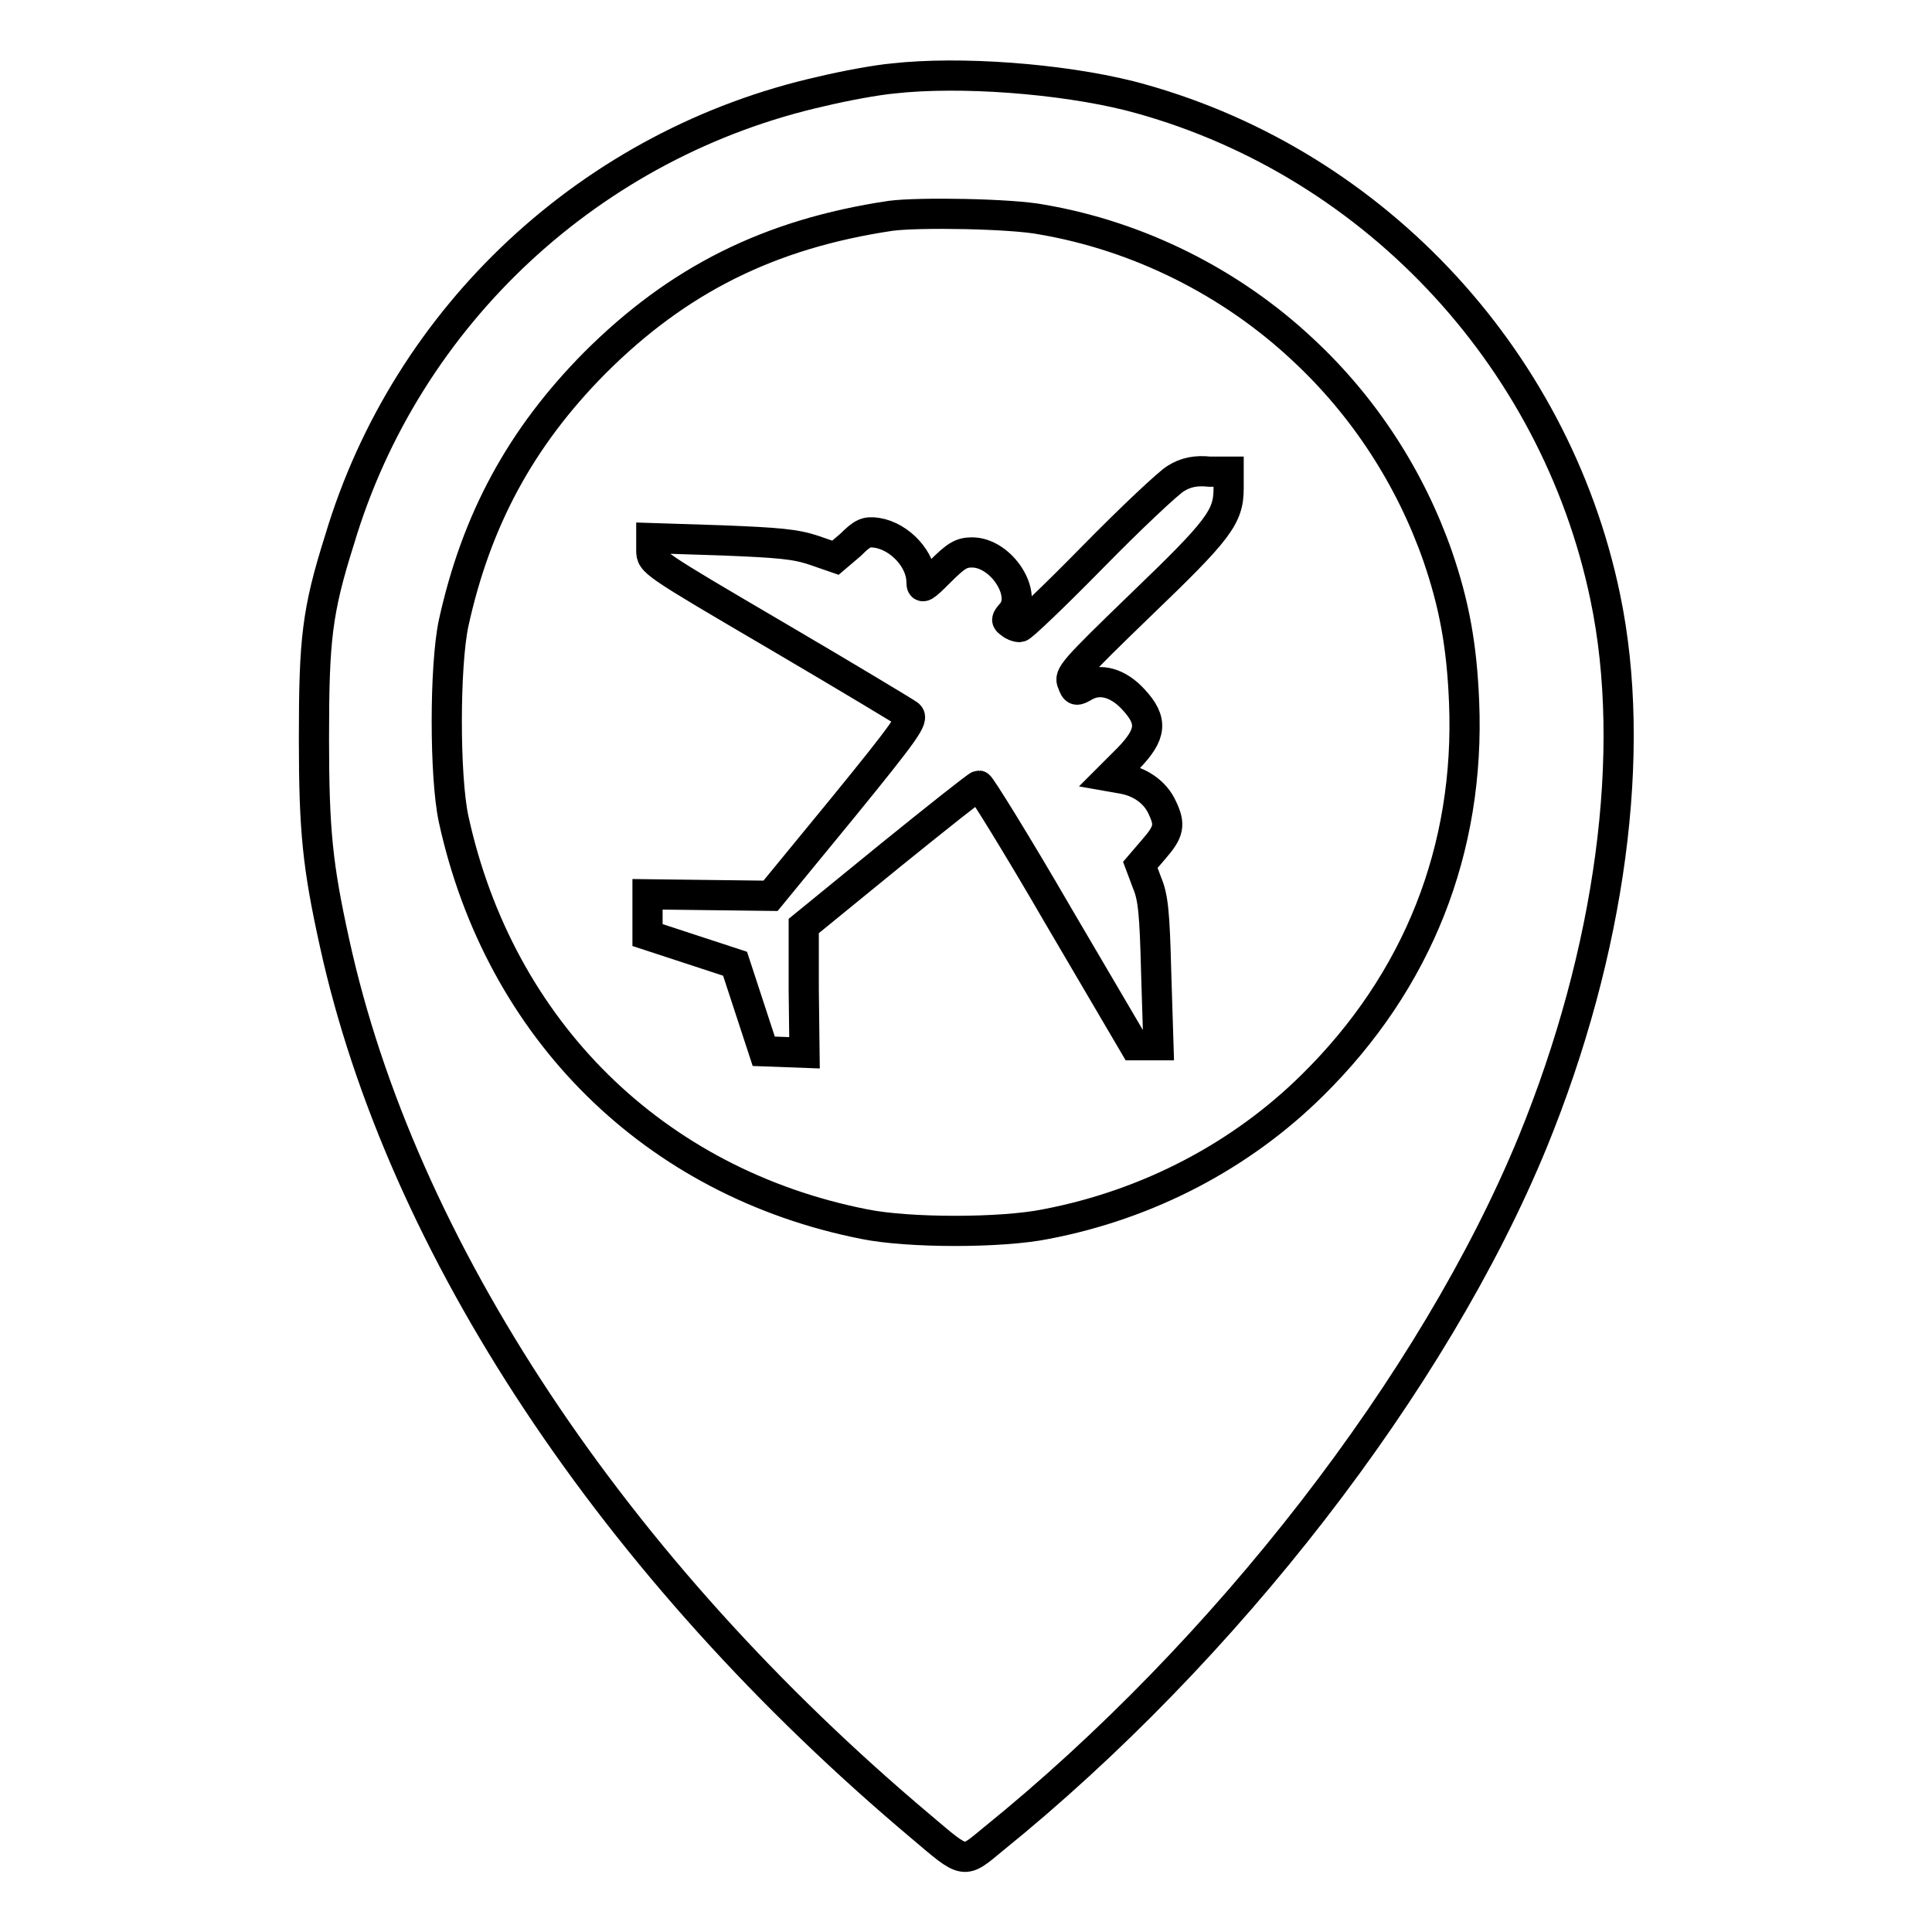
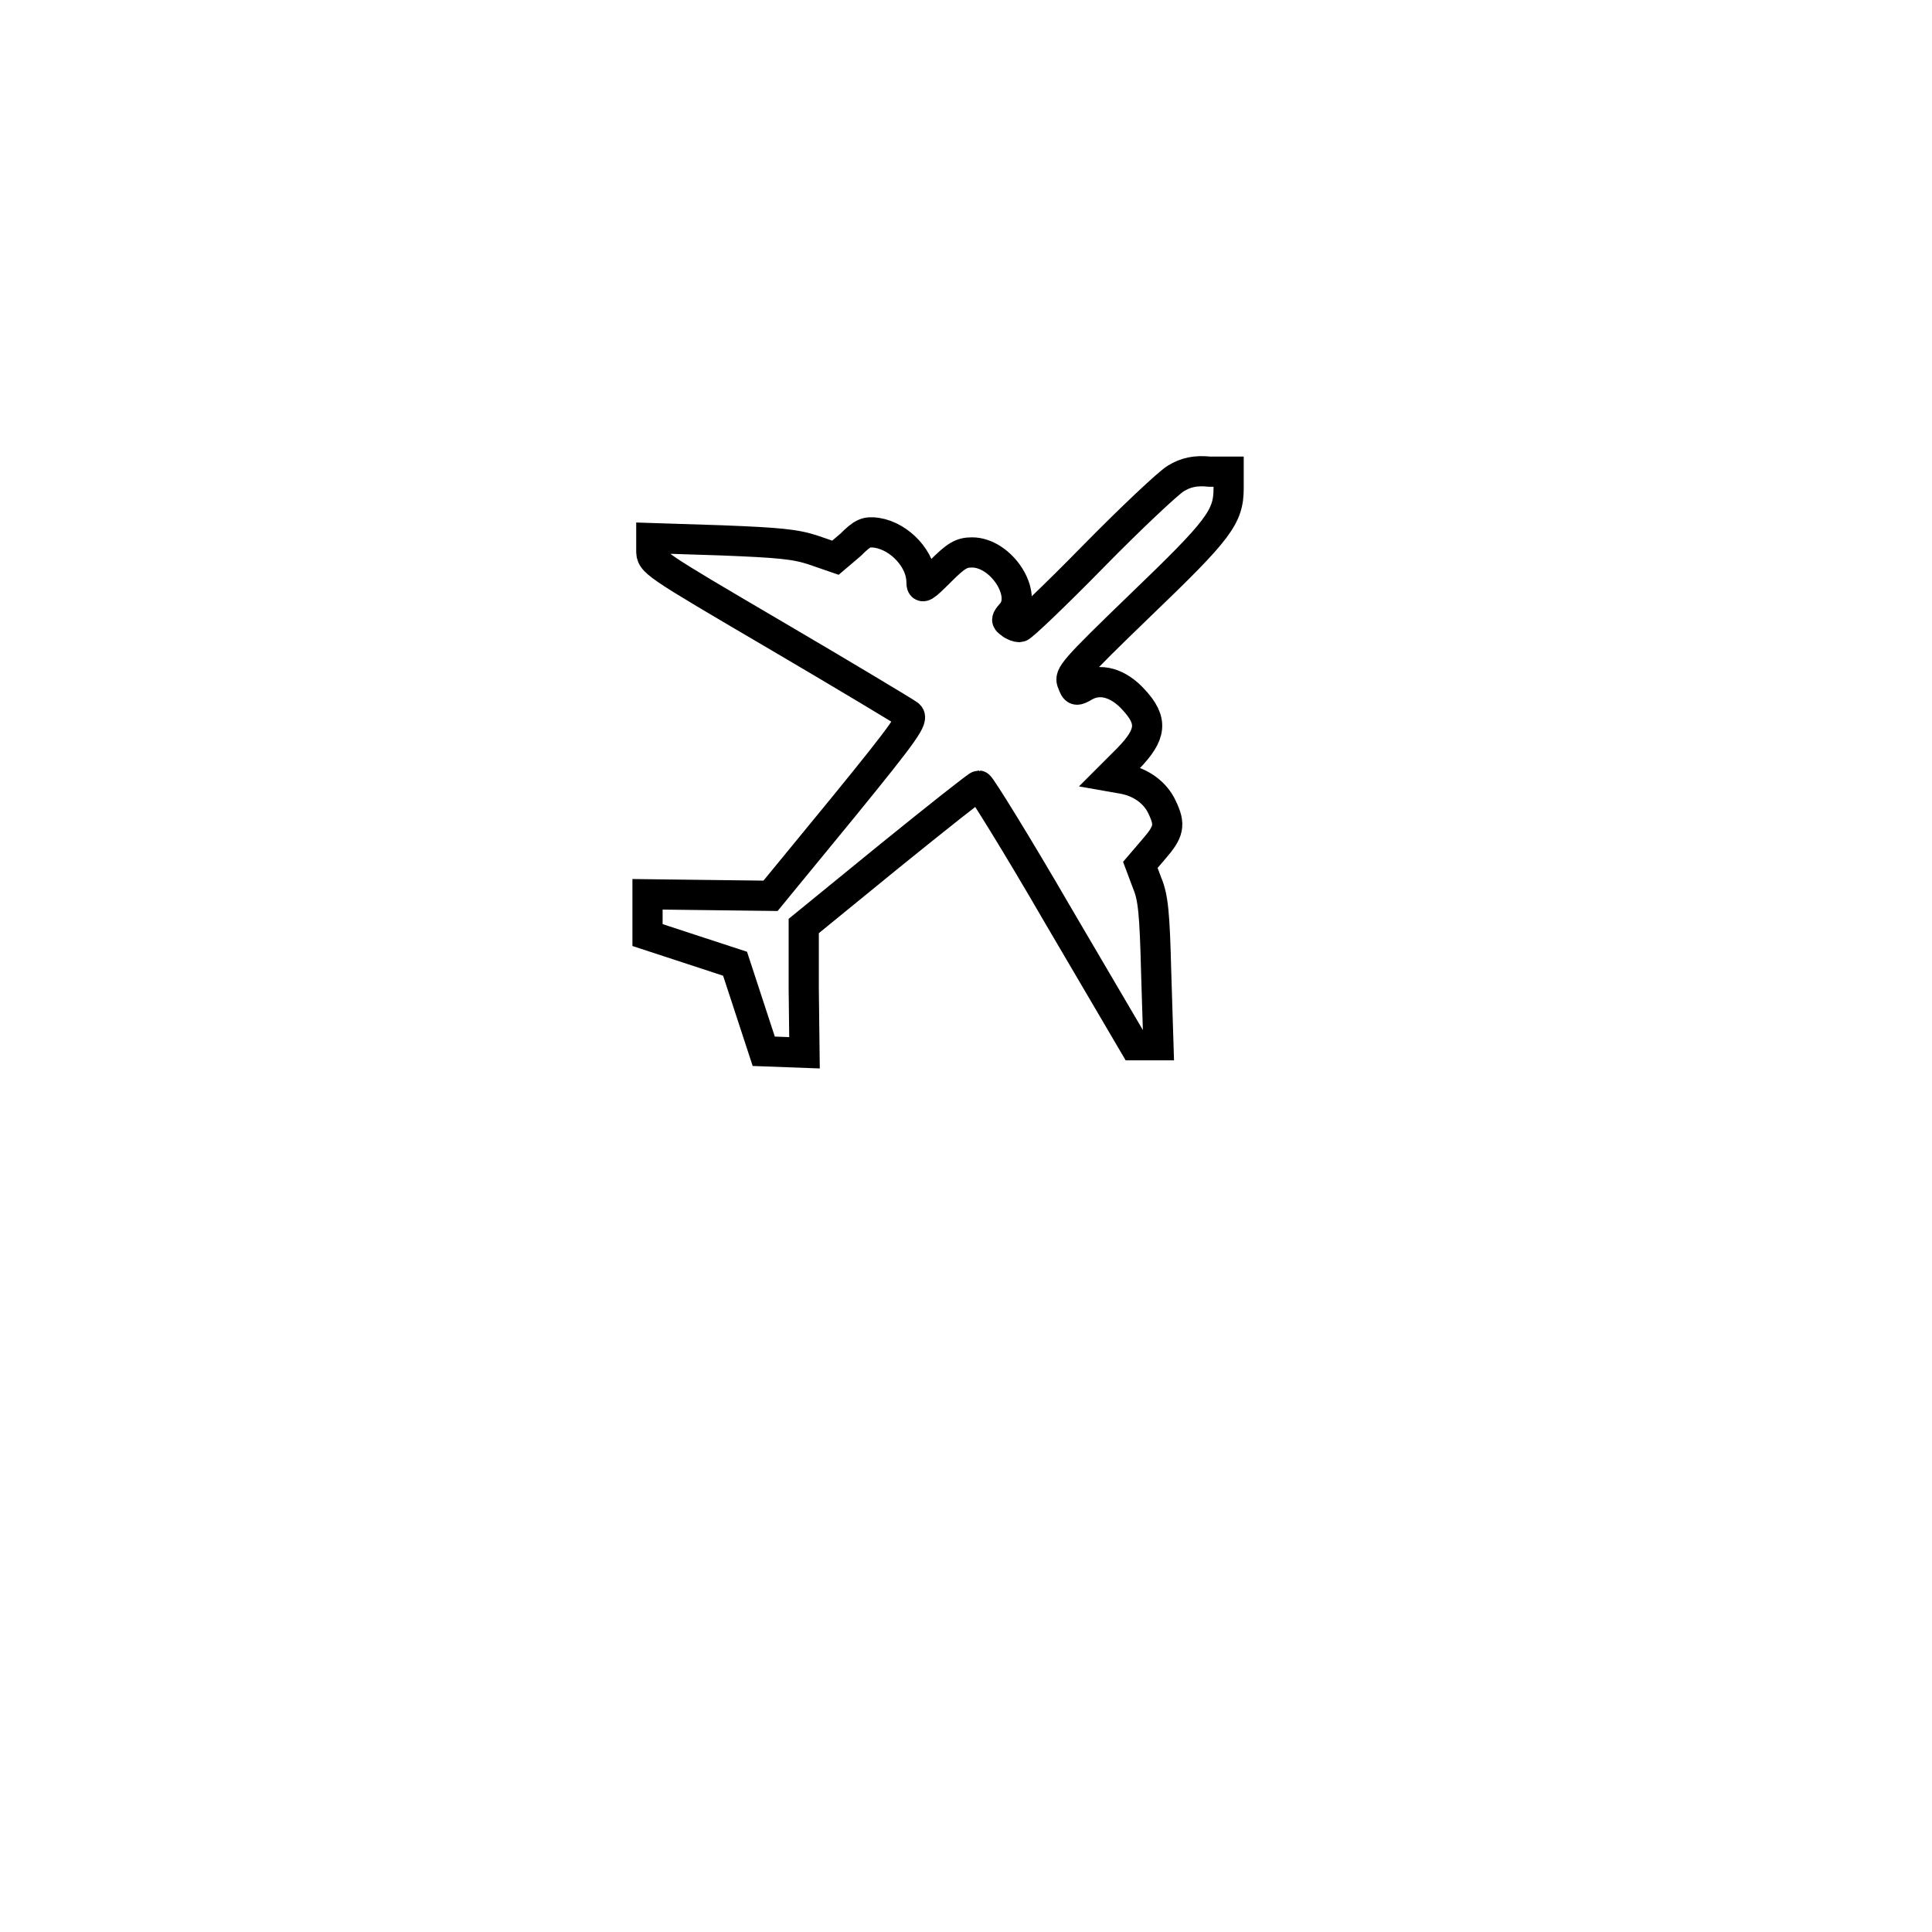
<svg xmlns="http://www.w3.org/2000/svg" version="1.1" x="0px" y="0px" viewBox="0 0 256 256" enable-background="new 0 0 256 256" xml:space="preserve">
  <g>
    <g>
      <g>
-         <path stroke-width="4" fill-opacity="0" stroke="#000000" d="M118.3,10.4c-2.2,0.2-6.5,1-9.4,1.7c-30.4,6.8-55,29.6-63.9,59.4C42,81,41.6,84.7,41.6,97.9c0,12.2,0.5,16.9,2.7,26.9c8.8,40.4,37,83,77.8,117.3c5.9,5,5.5,4.9,9.5,1.6c30.8-24.9,58.4-60.5,71.5-92.4c10.3-25.2,13.9-51.7,9.6-72.2c-6.7-32.2-31.4-58.2-63-66.4C140.5,10.4,127.2,9.4,118.3,10.4z M138.1,29.1c12.8,2.2,25,8.3,34.5,17.2c8.2,7.6,14.3,17.1,17.9,27.4c2.2,6.4,3.2,11.9,3.5,19.3c0.8,19.5-6.1,37-20.1,50.8c-9.4,9.3-21.7,15.8-35.3,18.4c-5.9,1.2-18.2,1.2-24.1,0c-27.8-5.5-48.3-25.7-54.4-53.7c-1.2-5.6-1.2-20.2,0-25.9c3-13.7,8.9-24.6,18.7-34.5c11-11,23.1-17.1,39.2-19.5C121.7,28.1,134.1,28.3,138.1,29.1z" />
        <path stroke-width="4" fill-opacity="0" stroke="#000000" d="M155.8,63.4c-1,0.6-6,5.3-11,10.4c-5,5.1-9.4,9.3-9.7,9.3c-0.3,0-0.9-0.2-1.2-0.5c-0.6-0.4-0.6-0.5,0.1-1.3c2.3-2.5-1.3-8.1-5.2-8.1c-1.4,0-2.1,0.4-4.2,2.5c-2.2,2.2-2.5,2.4-2.5,1.4c0-2.9-2.8-6-5.9-6.5c-1.4-0.2-1.9,0-3.5,1.6l-2,1.7l-2.9-1c-2.4-0.8-4.6-1-12.2-1.3l-9.3-0.3v1.6c0,1.6,0,1.6,16.7,11.4c9.2,5.4,17,10.1,17.4,10.4c0.7,0.5-0.3,2-8.7,12.3l-9.6,11.7l-8.2-0.1l-8.1-0.1v2.7v2.7l5.8,1.9l5.8,1.9l1.9,5.8l1.9,5.8l2.7,0.1l2.7,0.1l-0.1-8.4l0-8.4l11.4-9.3c6.3-5.1,11.6-9.3,11.8-9.3c0.2,0,5,7.7,10.5,17.2l10.1,17.2l1.6,0h1.6l-0.3-9.6c-0.2-7.9-0.4-10-1.2-11.9l-0.9-2.4l1.8-2.1c2-2.3,2.2-3.2,1.1-5.5c-0.9-2-2.9-3.4-5.2-3.8l-1.7-0.3l2.4-2.4c3.1-3.2,3.3-5,0.7-7.8c-2-2.2-4.4-2.9-6.4-1.8c-1.2,0.7-1.3,0.7-1.7-0.4c-0.5-1,0.1-1.7,9.1-10.4c10.3-9.9,11.6-11.6,11.6-15.4v-2.2h-2.5C158.4,62.3,157.1,62.6,155.8,63.4z" />
      </g>
    </g>
  </g>
</svg>